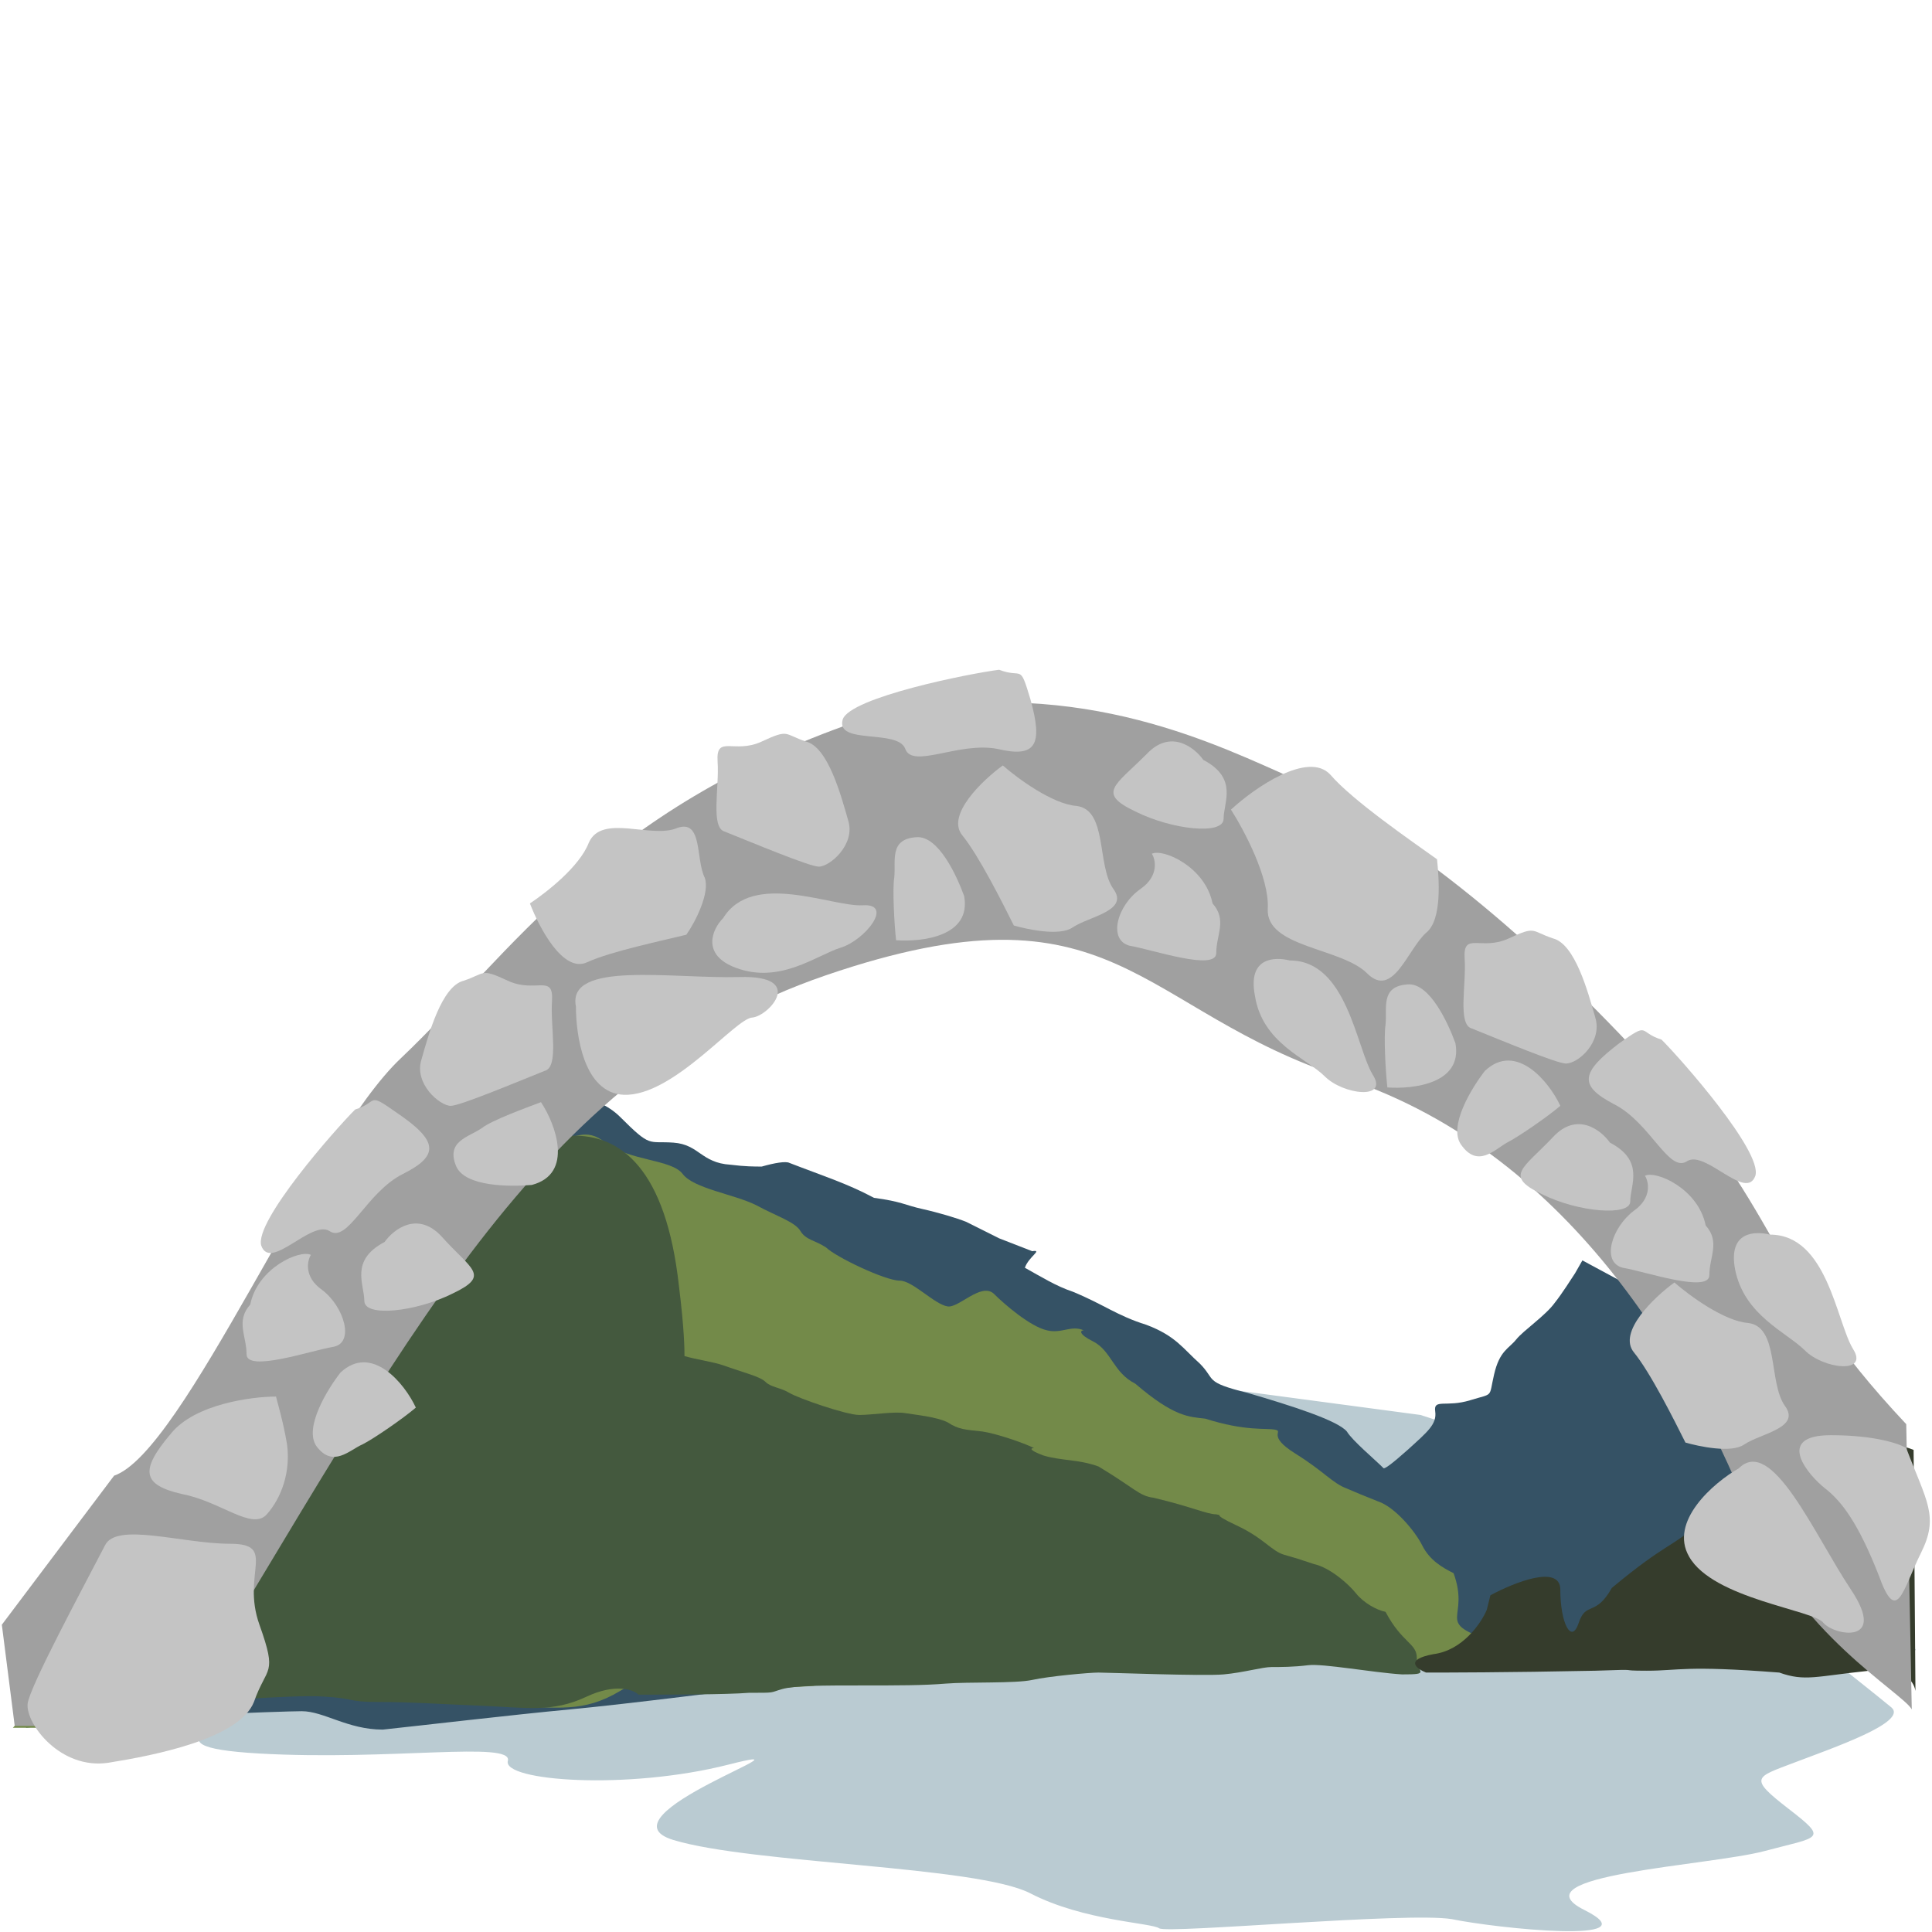
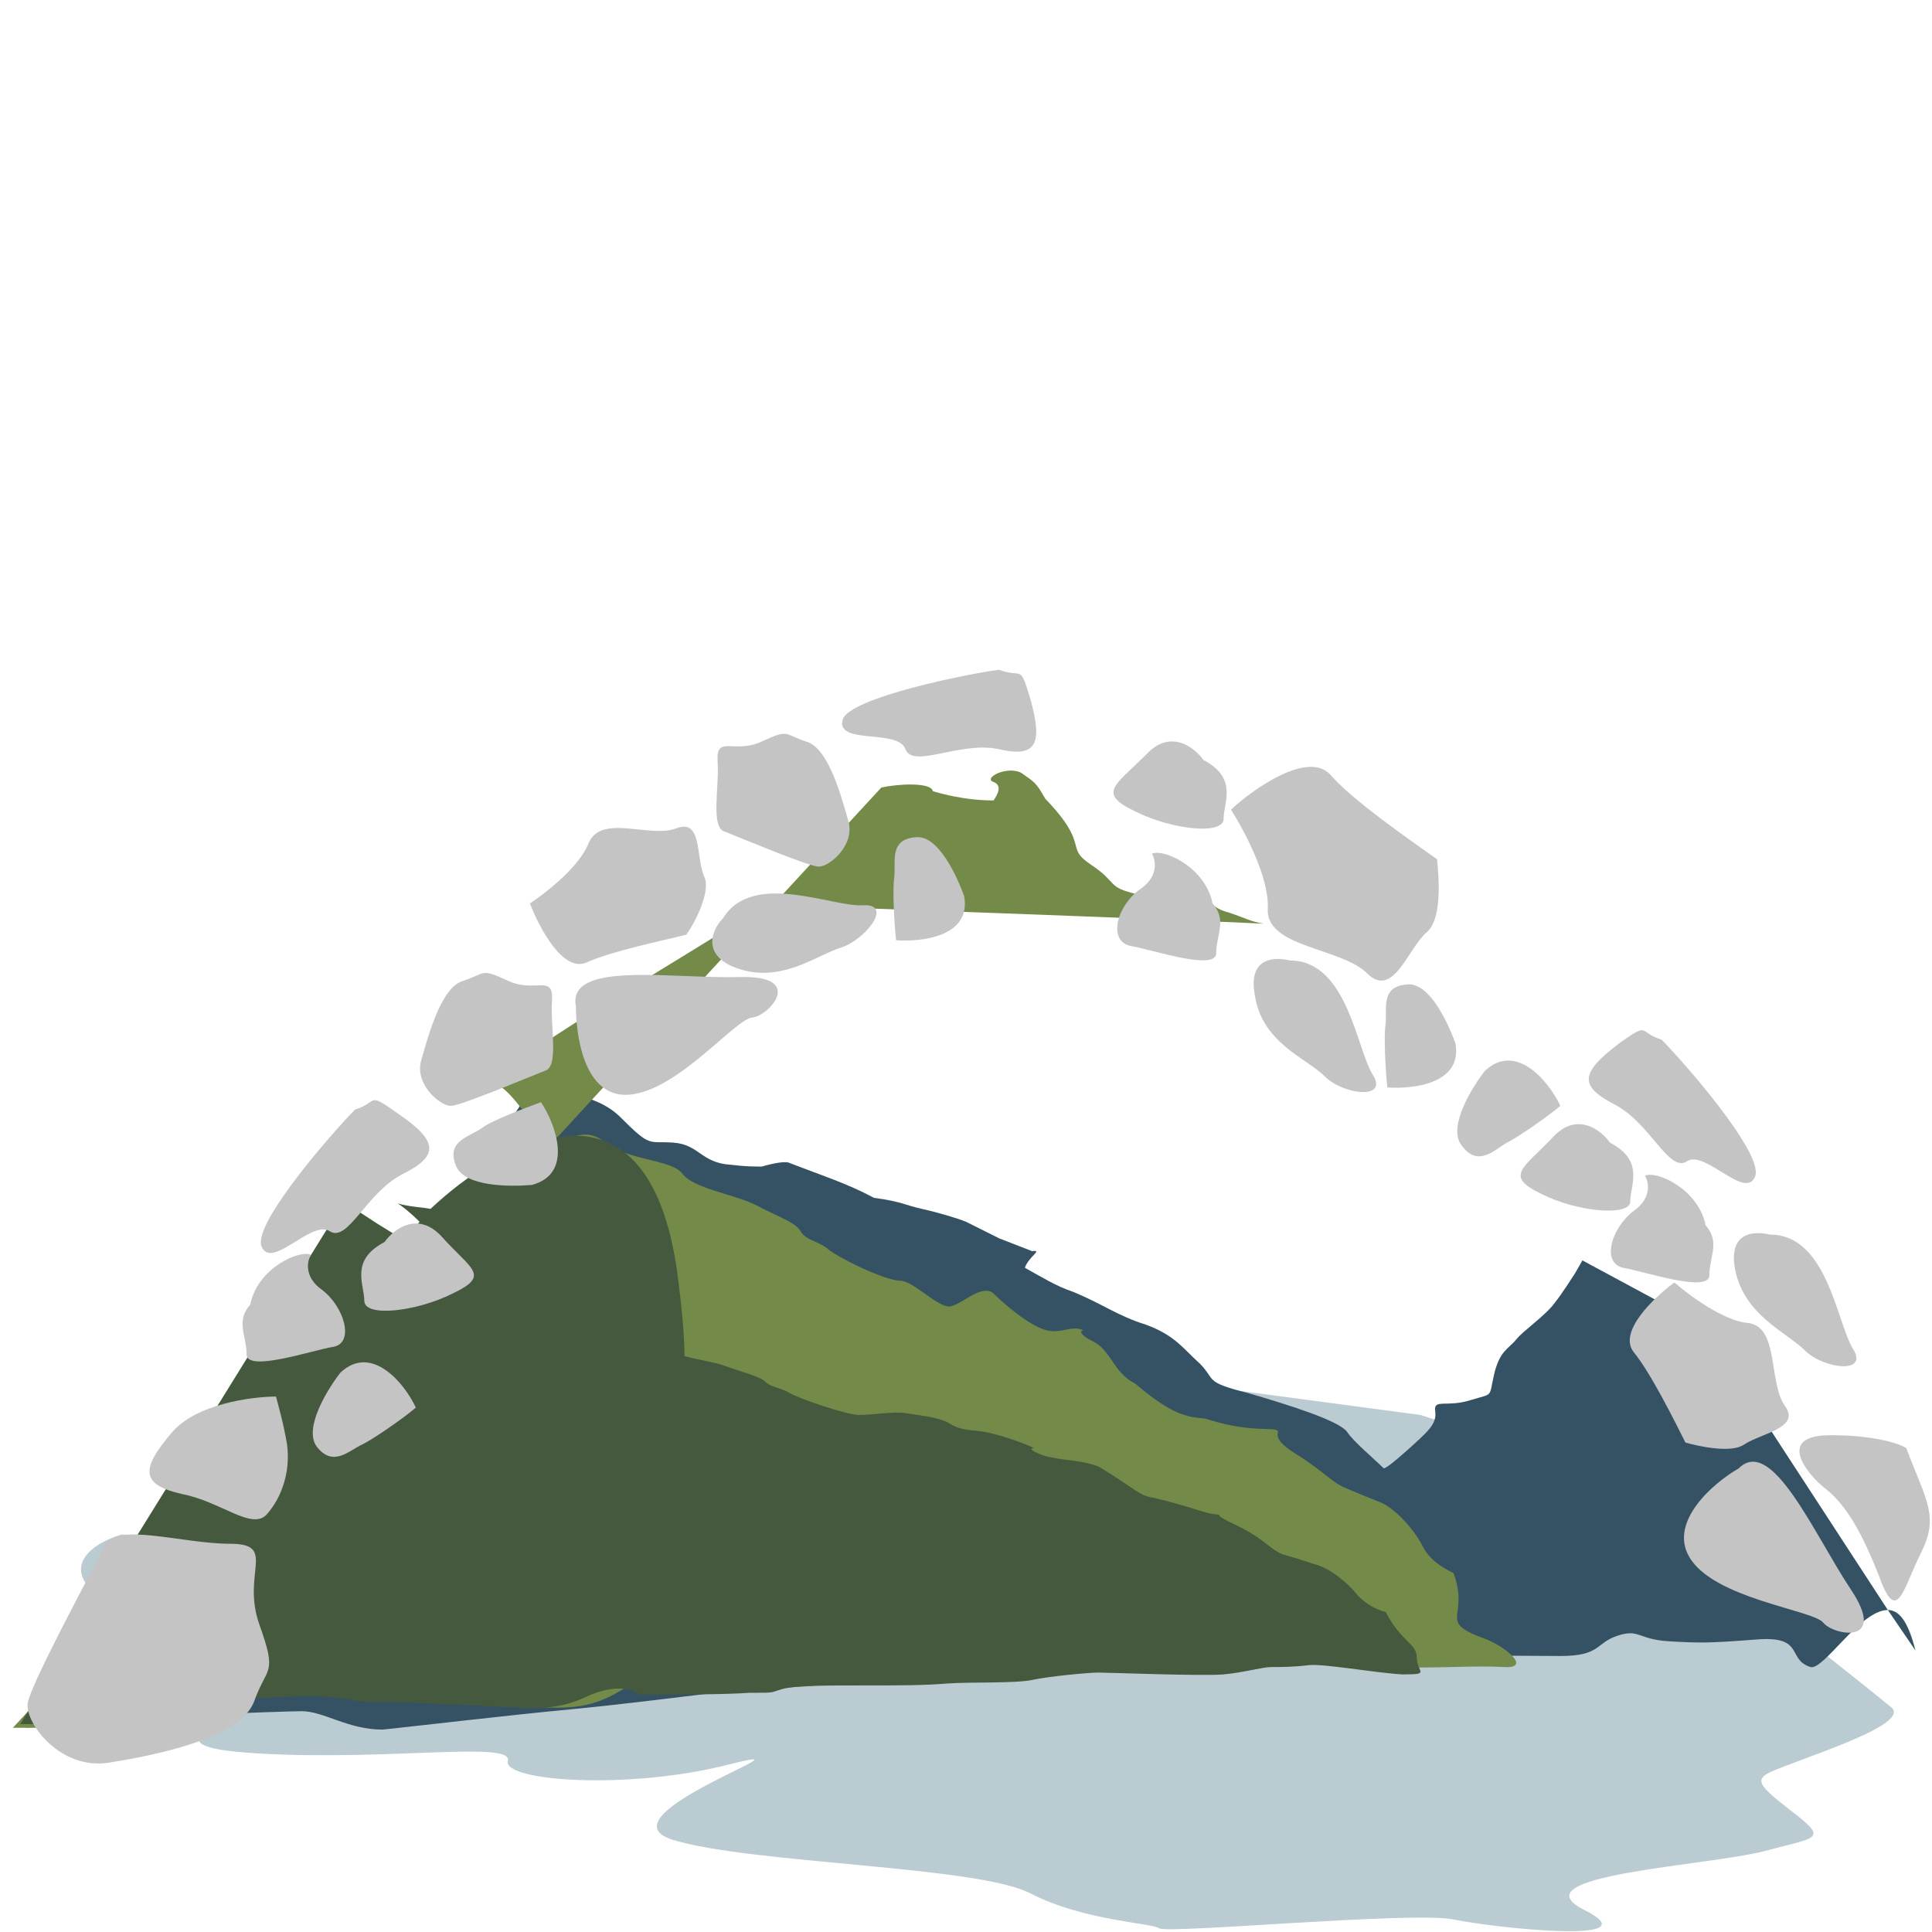
<svg xmlns="http://www.w3.org/2000/svg" version="1.1" id="Layer_1" x="0px" y="0px" viewBox="0 0 105 105" style="enable-background:new 0 0 105 105;" xml:space="preserve">
  <style type="text/css">
	.st0{fill:#BACBD2;}
	.st1{fill:#355265;}
	.st2{fill:#738A49;}
	.st3{fill:#44593E;}
	.st4{fill:#353C2C;}
	.st5{fill:#A0A0A0;}
	.st6{fill:#C4C4C4;}
</style>
  <path class="st0" d="M32.2,75.6c-1.1-0.2,0-0.6,0.6-0.8c-1.8-0.2-5.7-0.7-7-1.7c-1.6-1.2-2.4-0.7-4.4-1c-2-0.3-1-1.1,2.2-2.9  c2.6-1.4,3.4-0.6,3.5,0L54,69.8l2.8,0.5l-1.3,3.3l8.2,1.5l13.5,1.8l3.4,1.1l4.2,0.5c5.7,4.5,17.3,13.7,18,14.3  c0.9,0.8-3.2,2.2-5.3,3c-2.1,0.8-2.5,0.8-0.3,2.5c2.2,1.7,1.7,1.5-1.3,2.3c-3,0.8-13.6,1.3-9.8,3.2c3.8,1.9-4.8,1-7.2,0.5  c-2.4-0.4-15.4,0.8-15.9,0.5c-0.4-0.3-4.1-0.4-7-1.9c-2.9-1.5-15.1-1.6-19.4-2.9c-4.3-1.3,8.5-5.5,3-4.1c-5.5,1.4-12.3,0.9-12-0.2  c0.3-1.1-6.4,0-13.5-0.4c-7-0.4-1-1.8,1.2-3.9c2.2-2.1-3.4-1.1-8.6-3.8c-4.1-2.1-1.8-3.7-0.1-4.2L24.7,84c4.1-0.8,12.4-2.3,12.5-2.6  c0.1-0.4,0.4-3,0.7-3.7C38.1,77,33.6,75.8,32.2,75.6z" />
  <path class="st1" d="M41.4,63.4c0.7-0.2,1.3-0.3,1.5-0.2c1.8,0.7,3.1,1.1,4.6,1.9c1.5,0.2,1.7,0.4,2.6,0.6c0.9,0.2,1.9,0.5,2.4,0.7  l1.8,0.9l1.8,0.7c0.6-0.1-0.2,0.3-0.4,0.9c0.9,0.5,1.7,1,2.6,1.3c1.7,0.7,2.4,1.3,4,1.8c1.6,0.6,2,1.3,2.9,2.1  c0.9,0.9,0.2,1,2.6,1.6c2.4,0.7,4.9,1.5,5.4,2.1c0.3,0.5,1.5,1.5,2,2c0.1,0,0.4-0.2,1.3-1c1.1-1,1.6-1.4,1.5-2.1  c-0.1-0.7,0.6-0.2,1.9-0.6c1.3-0.4,1-0.1,1.3-1.4c0.3-1.3,0.8-1.4,1.2-1.9c0.4-0.5,1.6-1.3,2.1-2c0.4-0.5,0.9-1.3,1.1-1.6l0.4-0.7  l6.5,3.5l10.1,15.5c0.6,0,1.1,0.6,1.5,2.2l-1.5-2.2c-1.5,0-3.5,3.3-4.2,3.1c-1.3-0.4-0.3-1.7-2.9-1.5c-2.6,0.2-3.1,0.2-4.8,0.1  c-1.7-0.1-1.6-0.7-2.8-0.3c-1.2,0.4-0.9,1.1-3.1,1.1s-6.2-0.1-8.2,0.2c-1.9,0.3-4.8-0.3-8.3,0.2c-3.4,0.5-5.5,0.4-6.7,0.4  s-9.2,0.3-10.7,0.5c-1.5,0.2-8.7,0.3-9.6,0.4c-0.9,0.1-7.1,0.9-10.3,1.2c-3.2,0.3-8.3,0.9-10.2,1.1C18.9,94,17.6,93,16.4,93  c-0.9,0-9.9,0.3-15,0.9l12.5-12.5l14.9-22.1c1.1-0.1,3.6,0.1,4.9,1.4c1.7,1.7,1.5,1.3,2.9,1.4s1.5,1.1,3.1,1.2  C40.5,63.4,41,63.4,41.4,63.4z" />
  <path class="st2" d="M47.9,42.8c0.9-0.2,2.7-0.3,2.8,0.2c1.7,0.5,2.9,0.5,3.3,0.5c0.2-0.3,0.5-0.8,0-1c-0.6-0.2,0.7-0.9,1.5-0.5  c0.7,0.5,0.8,0.5,1.3,1.4c2.5,2.6,1,2.6,2.5,3.6c1.5,1,0.8,1.2,2.5,1.6c1.7,0.3,1.4-0.1,2.7,0c1.4,0.1,1.1,0.7,2.3,1  c0.9,0.3,1.2,0.5,1.9,0.6c0.6,0,1,0,0.8,0c-0.3,0-0.6,0-0.8,0c-4.2-0.2-22.8-0.9-26.8-1L30.3,61.8c0.9,0.2,1.5-0.6,2.6,0.3  c1.3,1,3.6,0.9,4.2,1.7c0.6,0.8,2.8,1.1,4,1.7c1.1,0.6,2.1,0.9,2.4,1.4c0.3,0.5,0.8,0.5,1.4,0.9c0.5,0.5,3.2,1.8,4,1.8  c0.7,0,1.9,1.3,2.6,1.4c0.6,0.1,1.8-1.3,2.5-0.7c0.6,0.6,2,1.8,2.9,2c0.8,0.2,1.3-0.3,2,0c-0.2,0-0.3,0.2,0.5,0.6  c1,0.5,1.1,1.7,2.3,2.3c2.1,1.8,2.9,1.8,3.8,1.9c2.2,0.7,3.3,0.5,3.8,0.6c0.5,0.1-0.5,0.3,1.1,1.3c1.6,1,2,1.6,2.8,1.9  c0.7,0.3,0.7,0.3,1.7,0.7c0.9,0.3,2,1.6,2.4,2.4c0.4,0.8,1.1,1.2,1.7,1.5c0.9,2.5-1,2.6,1.8,3.6c1,0.4,2.5,1.6,0.9,1.5  c-1.7-0.1-3.7,0.1-6.5,0c-1.5-0.1-2.1-0.9-2.6-0.9c-0.5,0-1.6,0.5-2.7,0.6c-1.1,0.1-6.6-0.1-7.1-0.1c-0.5,0-2.8,0.3-3.8,0.6  c-0.9,0.2-3.7,0.1-4.9,0.2c-1.3,0.1-2.7,0.1-4.8,0.1c-2.1,0-3.8,0-4.5,0.3c-0.7,0.3-0.3,0.2-1.9,0.3c-1.3,0.1-4.7,0.1-6.3,0.1  c-0.3-0.4-1.3-0.9-2.9,0.1c-2,1.2-3.4,0.9-6.1,0.8c-2.6-0.1-3.9-0.3-5.7-0.3c-1.9,0-1.3-0.2-3.2-0.5c-1.6-0.2-7.6,0.4-10.5,0.7  c-1.2,0.3-3.1,0.9-3.9,1.1c-0.8,0.3-1.7,0.3-2.1,0.2H0.7l29.6-32c-0.2,0-0.4-0.1-0.6-0.3c-1.3-0.9-1.5-1.9-2.7-2.7  c-1-0.6,14.3-9.2,14.2-9.6c0,0,0.2,0,0.7,0L47.9,42.8z" />
  <path class="st3" d="M18.7,65.3c1.3,0.9,2.4,1.6,3.3,2.1c0.2-0.3,0.5-0.6,0.8-1c-0.5-0.5-1-0.9-1.2-1c0,0,0,0-0.1,0c0,0,0,0,0.1,0  c0.7,0.2,1.3,0.2,1.8,0.3c3.7-3.5,12.1-8.5,13.5,4.2c0.3,2.4,0.3,3.5,0.3,3.8c0.7,0.2,1.5,0.3,2.1,0.5c1.1,0.4,2,0.6,2.3,0.9  c0.3,0.3,0.8,0.3,1.3,0.6c0.5,0.3,3.1,1.2,3.8,1.2c0.7,0,1.9-0.2,2.5-0.1c0.6,0.1,1.7,0.2,2.3,0.5c0.6,0.4,1,0.4,1.9,0.5  c0.7,0.1,2.2,0.6,2.8,0.9c-0.2,0-0.3,0.1,0.5,0.4c1,0.3,1.9,0.2,3,0.6c2,1.2,2.2,1.6,3,1.7c2.1,0.5,2.9,0.9,3.4,0.9  c0.5,0.1-0.4-0.1,1.1,0.6c1.5,0.7,1.9,1.4,2.6,1.6c0.7,0.2,0.7,0.2,1.6,0.5h0c0.9,0.2,1.9,1.1,2.3,1.6c0.4,0.5,1.1,0.9,1.6,1  c0.9,1.7,1.7,1.7,1.7,2.5c0,0.8,0.8,0.9-0.8,0.9c-1.6-0.1-4.3-0.6-5.1-0.5c-0.8,0.1-1.5,0.1-2,0.1c-0.5,0-1.5,0.3-2.6,0.4  c-1.1,0.1-6.3-0.1-6.8-0.1c-0.5,0-2.7,0.2-3.6,0.4c-0.9,0.2-3.5,0.1-4.7,0.2c-1.2,0.1-2.6,0.1-4.6,0.1h0c-2,0-3.6,0-4.3,0.2  c-0.7,0.2-0.3,0.2-1.8,0.2c-1.2,0.1-4.5,0.1-6,0.1c-0.3-0.3-1.3-0.6-2.8,0.1c-1.9,0.9-3.3,0.6-5.8,0.5c-2.5-0.1-3.7-0.2-5.5-0.2  c-1.8,0-1.2-0.2-3.1-0.3c-1.5-0.1-6.7,0.3-9.4,0.5c-1.1,0.2-3.6,0.6-4.4,0.8c-0.8,0.2-1.7,0.2-2,0.2H1.1L18.7,65.3z" />
-   <path class="st4" d="M81,86.7c1.3-0.7,3.8-1.7,3.8-0.3c0,1.8,0.6,3,1,1.8c0.4-1.2,0.9-0.3,1.8-1.9c3-2.5,3.3-2.2,4.7-3.5  c1.4-1.2,1.1-1.9,2.8-1.1s1.8,2.5,2.9,0c1.1-2.5,0.8-2.2,2.8-2.9c1.6-0.6,2.7-0.2,3.2,0l0.1,13.1c0,0.2,0,0.4,0,0.5l0-0.5  c-0.1-0.6-0.7-1.3-2.5-1.1c-2.9,0.3-3.5,0.6-4.9,0.1c-5.2-0.4-5.4-0.1-7.2-0.1c-1.8,0,0-0.1-2.8,0c-4.9,0.1-8.2,0.1-9.2,0.1  c-0.5-0.2-1.2-0.7,0.4-1c1.6-0.2,2.6-1.7,2.9-2.4L81,86.7z" />
-   <path class="st5" d="M21.8,57.5C17,62,10,78.9,6.2,80.2l-6.1,8.1l0.7,5.5c4.2,0,9.4,0.1,9.2-1.1c12-19.6,19.1-34.3,34.9-39.7  s16.8,1.9,28.2,5.6C85.7,62.8,92.2,75,95.2,82.6c2.4,6.1,8.2,9.4,8.7,10.3l-0.3-15.5c-7.9-8.4-6.4-11.4-15-20.6  c-6.8-7.2-13-11.9-19-14.8c-4.5-2-12.3-5.6-23-2.8C32.7,44,27.8,51.8,21.8,57.5z" />
  <path class="st6" d="M1.5,92.6c0.1-0.9,2.9-6.1,4.2-8.6c0.6-1.3,4.2-0.1,6.8-0.1c2.6,0,0.6,1.6,1.6,4.4c1,2.8,0.4,2.2-0.3,4.2  c-0.8,2-5.4,2.9-7.9,3.3C3.3,96.2,1.4,93.7,1.5,92.6z" />
-   <path class="st6" d="M85.1,57.8c-0.5,0-3.6-1.3-5.1-1.9c-0.8-0.2-0.3-2.4-0.4-3.8c-0.1-1.5,0.9-0.4,2.4-1.1c1.5-0.7,1.2-0.4,2.4,0  c1.2,0.3,1.9,2.9,2.3,4.3C87.1,56.6,85.8,57.8,85.1,57.8z" />
  <path class="st6" d="M44.5,47.1c-0.5,0-3.6-1.3-5.1-1.9c-0.8-0.2-0.3-2.4-0.4-3.8c-0.1-1.5,0.9-0.4,2.4-1.1c1.5-0.7,1.2-0.4,2.4,0  c1.2,0.3,1.9,2.9,2.3,4.3C46.5,45.9,45.1,47.1,44.5,47.1z" />
  <path class="st6" d="M24.5,60.1c0.5,0,3.6-1.3,5.1-1.9c0.8-0.2,0.3-2.4,0.4-3.8c0.1-1.5-0.9-0.4-2.4-1.1c-1.5-0.7-1.2-0.4-2.4,0  c-1.2,0.3-1.9,2.9-2.3,4.3C22.5,58.9,23.9,60.1,24.5,60.1z" />
  <path class="st6" d="M9.3,77.9c1.3-1.6,4.4-2,5.7-2c0.1,0.4,0.4,1.4,0.6,2.6c0.2,1.5-0.3,2.9-1.1,3.8c-0.8,0.9-2.5-0.7-4.6-1.1  C7.7,80.7,7.6,79.9,9.3,77.9z" />
  <path class="st6" d="M88,56.7c1.7-1.2,1-0.6,2.3-0.2c1.1,1.1,5.5,6.1,5.1,7.4c-0.5,1.4-2.7-1.4-3.7-0.8c-1,0.7-2-2.1-4-3.1  C85.8,59,85.9,58.3,88,56.7z" />
  <path class="st6" d="M21.6,60.5c-1.7-1.2-1-0.6-2.3-0.2c-1.1,1.1-5.5,6.1-5.1,7.4c0.5,1.4,2.7-1.4,3.7-0.8c1,0.7,2-2.1,4-3.1  C23.9,62.8,23.8,62,21.6,60.5z" />
  <path class="st6" d="M56,38c-0.6-2-0.4-1.1-1.7-1.6c-1.6,0.2-8.1,1.5-8.5,2.7c-0.4,1.4,3,0.5,3.4,1.6c0.4,1.1,2.9-0.4,5,0  C56.3,41.2,56.7,40.5,56,38z" />
-   <path class="st6" d="M52.3,45.4c-0.9-1.1,1.1-3,2.2-3.8c0.8,0.7,2.7,2.1,4,2.2c1.7,0.2,1.1,3.2,2,4.5c0.9,1.2-1.3,1.5-2.2,2.1  c-0.7,0.5-2.5,0.1-3.2-0.1C54.5,49.1,53.2,46.5,52.3,45.4z" />
  <path class="st6" d="M88.8,73.5c-0.9-1.1,1.1-3,2.2-3.8c0.8,0.7,2.7,2.1,4,2.2c1.7,0.2,1.1,3.2,2,4.5c0.9,1.2-1.3,1.5-2.2,2.1  c-0.7,0.5-2.5,0.1-3.2-0.1C91,77.2,89.7,74.6,88.8,73.5z" />
  <path class="st6" d="M72.3,42.1c-1.2-1.3-4.1,0.7-5.4,1.9c0.7,1.1,2.1,3.7,2,5.4c-0.1,2.1,4,2.1,5.4,3.5c1.4,1.4,2.2-1.3,3.2-2.2  c0.9-0.7,0.7-3,0.6-4C76.7,45.7,73.5,43.5,72.3,42.1z" />
  <path class="st6" d="M31.9,52.3c-1.3,0.6-2.6-1.9-3.1-3.2c0.9-0.6,2.7-2,3.2-3.3c0.7-1.6,3.4-0.2,4.8-0.8c1.4-0.5,1,1.7,1.5,2.7  c0.3,0.8-0.5,2.4-1,3.1C36.1,51.1,33.2,51.7,31.9,52.3z" />
  <path class="st6" d="M17.2,78.6c-0.7-1,0.6-3.1,1.3-4c1.7-1.6,3.5,0.6,4.1,1.9c-0.7,0.6-2.3,1.7-2.9,2C19,78.8,18.1,79.8,17.2,78.6z  " />
  <path class="st6" d="M76.5,53.5c1.2-0.1,2.2,2.1,2.6,3.2c0.4,2.2-2.3,2.5-3.7,2.4c-0.1-0.9-0.2-2.8-0.1-3.4  C75.4,54.8,75,53.6,76.5,53.5z" />
  <path class="st6" d="M49.8,45.5c1.2-0.1,2.2,2.1,2.6,3.2c0.4,2.2-2.3,2.5-3.7,2.4c-0.1-0.9-0.2-2.8-0.1-3.4  C48.7,46.8,48.3,45.6,49.8,45.5z" />
  <path class="st6" d="M79.4,62.2c-0.7-1,0.6-3.1,1.3-4c1.7-1.6,3.5,0.6,4.1,1.9c-0.7,0.6-2.3,1.7-2.9,2  C81.2,62.5,80.3,63.5,79.4,62.2z" />
  <path class="st6" d="M24.8,63.4c0.5,1.1,2.9,1.1,4.1,1c2.3-0.6,1.3-3.3,0.5-4.5c-0.8,0.3-2.7,1-3.2,1.4C25.5,61.8,24.2,62,24.8,63.4  z" />
  <path class="st6" d="M62,48.3c1-0.7,0.8-1.6,0.6-1.9c0.6-0.3,2.9,0.7,3.3,2.7c0.8,0.9,0.2,1.7,0.2,2.7c0,1-3.5-0.2-4.7-0.4  C60.2,51.1,60.7,49.2,62,48.3z" />
  <path class="st6" d="M88.8,65.8c1-0.7,0.8-1.6,0.6-1.9c0.6-0.3,2.9,0.7,3.3,2.7c0.8,0.9,0.2,1.7,0.2,2.7s-3.5-0.2-4.7-0.4  C87,68.6,87.6,66.7,88.8,65.8z" />
  <path class="st6" d="M17.5,70.1c-1-0.7-0.8-1.6-0.6-1.9c-0.6-0.3-2.9,0.7-3.3,2.7c-0.8,0.9-0.2,1.7-0.2,2.7s3.5-0.2,4.7-0.4  S18.7,71,17.5,70.1z" />
  <path class="st6" d="M94.3,69c-0.4-2.1,1.1-2.1,1.9-1.9c3.1,0,3.6,4.7,4.5,6.2c0.9,1.4-1.6,1.1-2.6,0.1C97.1,72.4,94.8,71.5,94.3,69  z" />
  <path class="st6" d="M68.2,54.1c-0.4-2.1,1.1-2.1,1.9-1.9c3.1,0,3.6,4.7,4.5,6.2c0.9,1.4-1.6,1.1-2.6,0.1  C71,57.5,68.6,56.7,68.2,54.1z" />
  <path class="st6" d="M40,52.6c-1.9-0.7-1.3-2.1-0.7-2.7c1.6-2.6,5.9-0.6,7.6-0.7c1.7-0.1,0.1,1.9-1.2,2.3  C44.4,51.9,42.4,53.5,40,52.6z" />
  <path class="st6" d="M91.8,84.6c-1.1-1.9,1.3-4,2.7-4.8c1.8-1.8,4.1,3.6,6.1,6.6c2,3-0.9,2.5-1.5,1.8C98.6,87.5,93.1,86.9,91.8,84.6  z" />
  <path class="st6" d="M33.9,59.5c-2.2-0.1-2.6-3.3-2.6-4.8c-0.5-2.5,5.2-1.5,8.9-1.6c3.6-0.1,1.6,2.1,0.7,2.2  C40,55.3,36.6,59.6,33.9,59.5z" />
  <path class="st6" d="M62.3,41c1.3-1.4,2.6-0.4,3.1,0.3c1.9,1,1.1,2.3,1.1,3.2c0,0.9-2.8,0.6-4.8-0.4C59.6,43.1,60.6,42.7,62.3,41z" />
  <path class="st6" d="M84.4,61.8c1.3-1.4,2.6-0.4,3.1,0.3c1.9,1,1.1,2.3,1.1,3.2c0,0.8-2.8,0.6-4.8-0.4  C81.7,63.9,82.8,63.5,84.4,61.8z" />
  <path class="st6" d="M24,67.2c-1.3-1.4-2.6-0.4-3.1,0.3c-1.9,1-1.1,2.3-1.1,3.2c0,0.9,2.8,0.6,4.8-0.4C26.7,69.3,25.6,69,24,67.2z" />
  <path class="st6" d="M104.4,84.4c1-2,0.3-2.8-0.8-5.7c-0.3-0.2-1.6-0.7-4.1-0.7c-3.1,0-1.2,2.2-0.3,2.9c0.9,0.7,1.8,1.9,2.9,4.7  C103.1,88.4,103.4,86.4,104.4,84.4z" />
</svg>